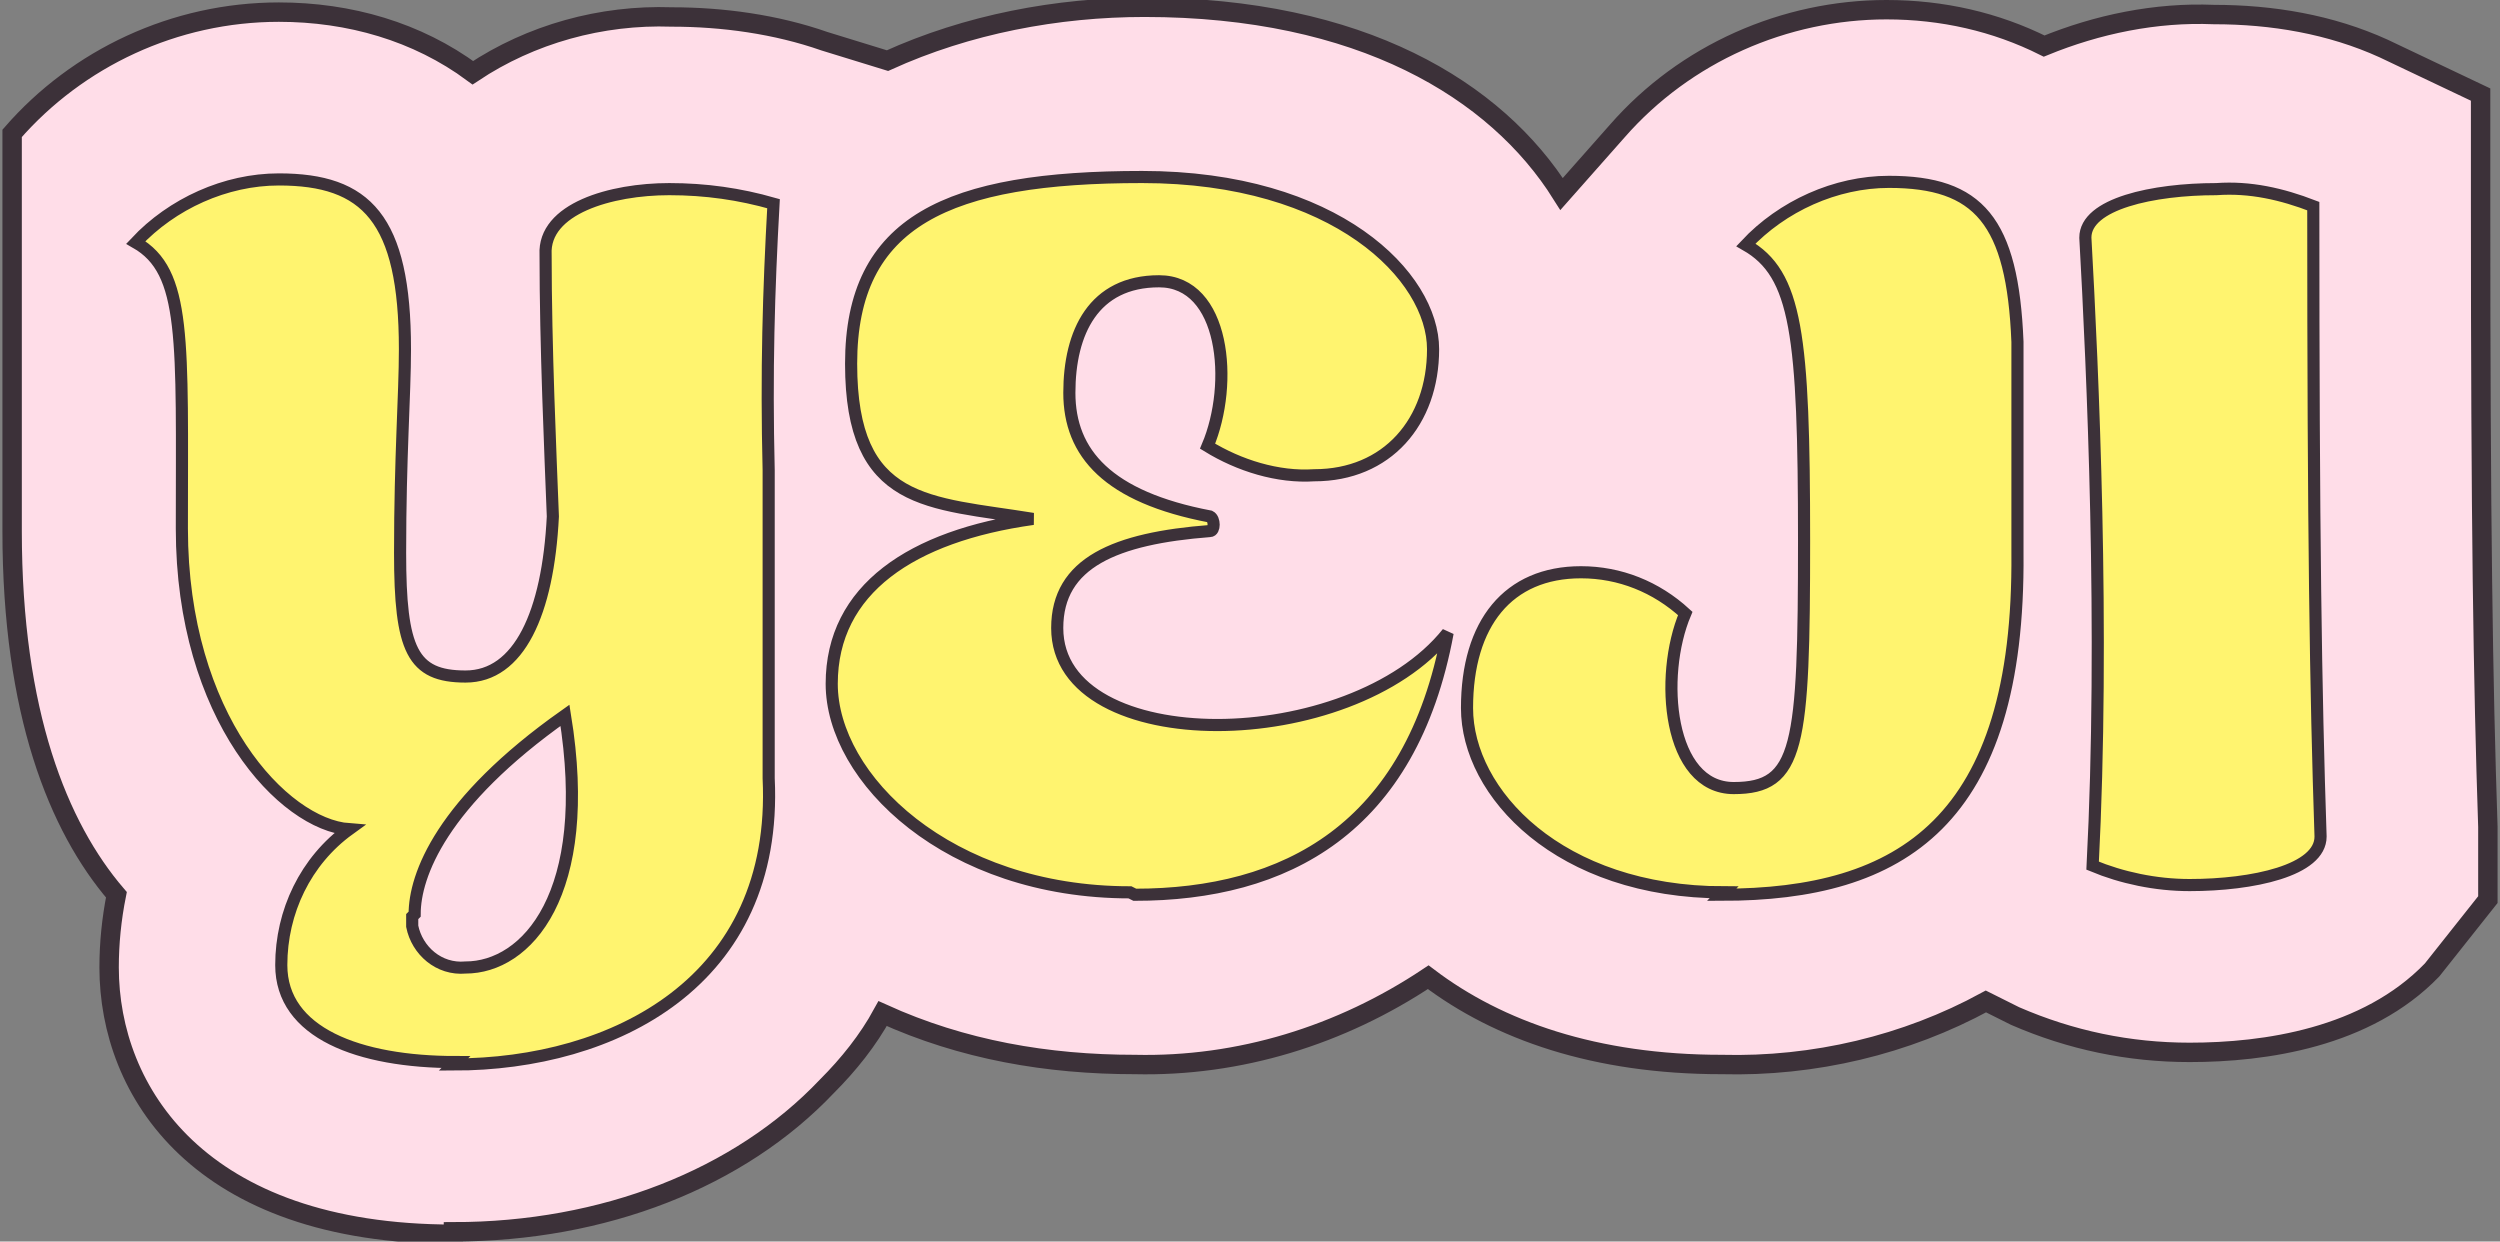
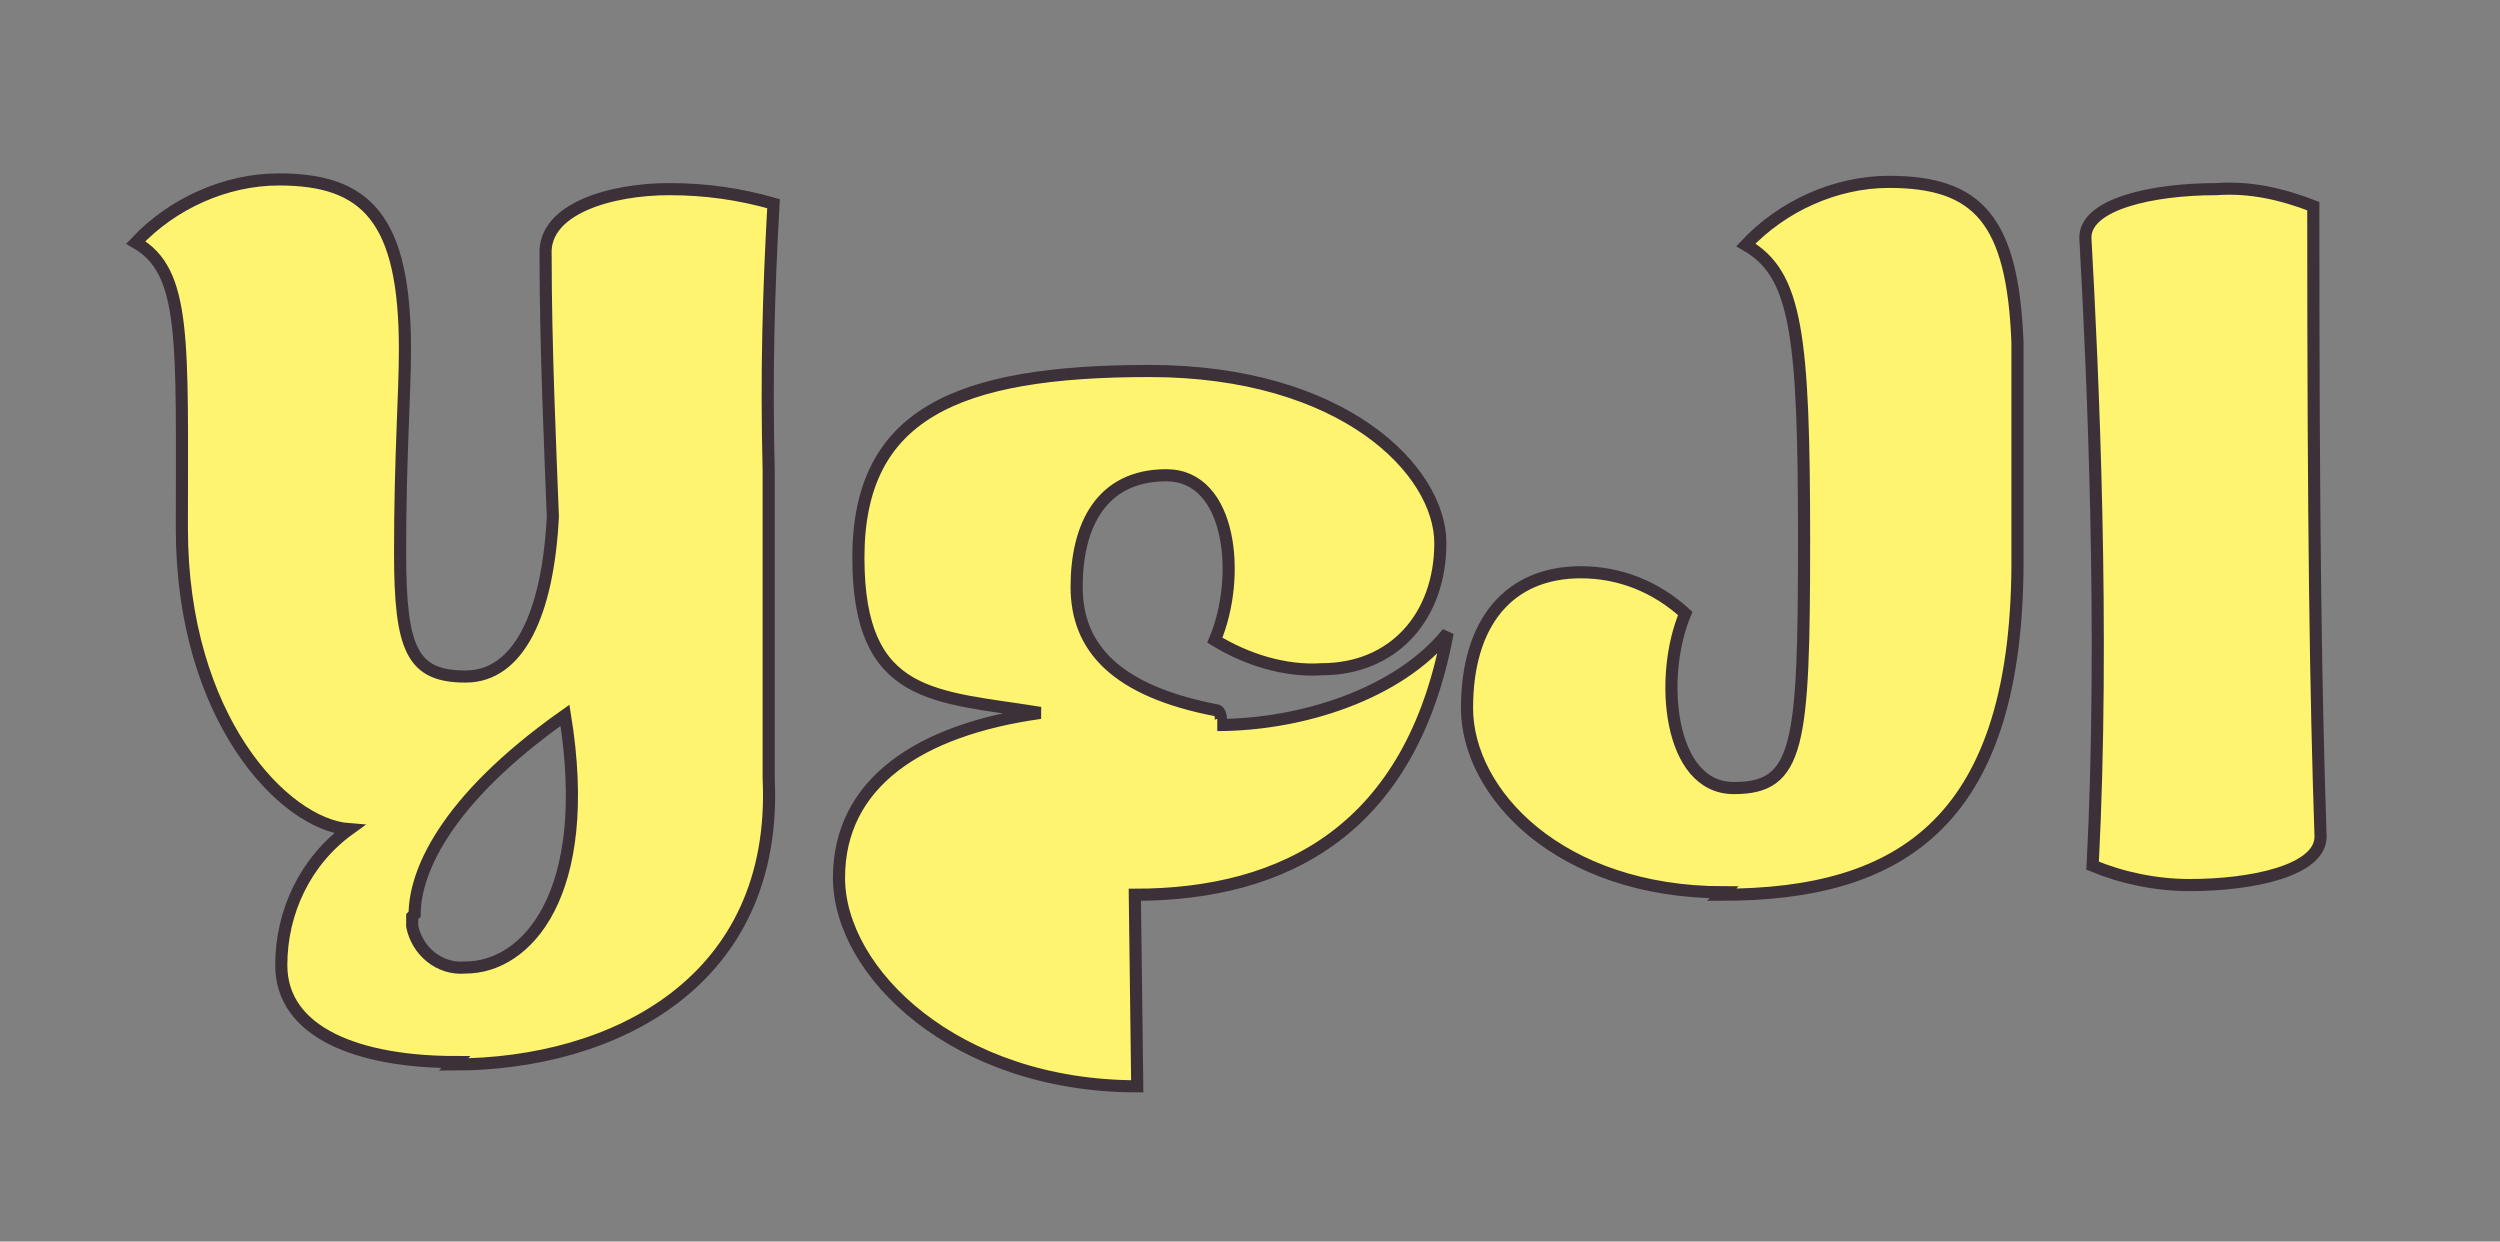
<svg xmlns="http://www.w3.org/2000/svg" version="1.1" viewBox="0 0 103.1 51.2">
  <rect x="0" y="0" width="103.1" height="51.2" fill="#808080" stroke="none" />
  <defs>
    <style>
      .cls-1 {
        fill: #fff46f;
        stroke-width: .5px;
      }

      .cls-1, .cls-2 {
        stroke: #3c3139;
      }

      .cls-2 {
        fill: #ffdde8;
        stroke-width: .8px;
      }
    </style>
  </defs>
  <g>
    <g id="_レイヤー_1" data-name="レイヤー_1">
      <g id="_レイヤー_1-2" data-name="_レイヤー_1">
        <g>
-           <path id="_パス_1018" class="cls-2" d="M18.7,50.9c-10.5,0-14.2-5.9-14.2-11,0-1,.1-2,.3-3C2.4,34.1.5,29.4.5,21.9v-2.2c0-1.6,0-3.3,0-4.5V5.5C3.2,2.4,7.2.5,11.5.5c2.9,0,5.7.8,8,2.5,2.4-1.6,5.3-2.4,8.2-2.3,2.1,0,4.3.3,6.3,1l2.6.8c3.3-1.5,7-2.2,10.6-2.2,8.9,0,14.5,3.4,17.2,7.7l2.3-2.6c2.8-3.2,6.9-5,11.1-5,2.3,0,4.5.5,6.5,1.5,2.2-.9,4.6-1.4,7-1.3,2.4,0,4.8.4,7,1.4l4,1.9v4.4c0,13.3.1,19.8.3,25.8v3c0,0-2.3,2.9-2.3,2.9-2.7,2.8-6.9,3.4-10,3.4-2.5,0-4.9-.5-7.2-1.5l-1.2-.6c-3.3,1.8-7.1,2.7-10.9,2.6-5.2,0-9.2-1.4-12.1-3.6-3.6,2.4-7.8,3.7-12.1,3.6-3.6,0-7.1-.6-10.4-2.1-.6,1.1-1.4,2.1-2.3,3-3.6,3.8-9.2,6-15.4,6Z" />
-           <path id="_パス_1023" class="cls-1" d="M18.7,43.9c6.6,0,13.4-3.4,13-11.8v-12.7c-.1-4.1,0-7.4.2-11-1.4-.4-2.8-.6-4.3-.6-2.4,0-5.2.8-5.1,2.7,0,3.8.2,8.2.3,10.8-.2,4-1.4,6.6-3.6,6.6s-2.7-1.1-2.7-5.1.2-6.5.2-8.4c0-5.4-1.6-7-5.2-7-2.2,0-4.4,1-5.9,2.6,2.1,1.2,1.9,4,1.9,11.8s4.2,12.2,6.9,12.4c-1.8,1.3-2.8,3.4-2.8,5.6,0,2.8,3.2,4,7.2,4ZM17.1,37.7c0-1.6,1.1-4.6,6.2-8.2,1.2,7.4-1.6,10.4-4.1,10.4-1.1.1-2-.7-2.2-1.7,0-.1,0-.3,0-.4ZM46.8,36.9c6.2,0,11.4-2.7,12.9-10.8-2,2.5-6,3.8-9.5,3.8s-6.6-1.3-6.6-4,2.4-3.7,6.3-4c.2,0,.2-.5,0-.6-4.2-.8-5.8-2.6-5.8-5.1s1-4.6,3.7-4.6,3.1,4.2,2,6.8c1.3.8,2.9,1.3,4.4,1.2,3,0,4.9-2.2,4.9-5.2s-4-7.1-12-7.1-12,1.8-12,7.7,3.2,5.7,7.5,6.4c-5,.7-8.3,2.9-8.3,6.8s4.8,8.6,12.3,8.6ZM71,36.9c7.4,0,12.3-3,12.2-14.1v-8.7c-.2-5-1.6-6.6-5.3-6.6-2.2,0-4.4,1-5.9,2.6,2.1,1.2,2.4,3.7,2.4,12.2s-.2,10.2-2.9,10.2-3.1-4.6-2-7.2c-1.2-1.1-2.7-1.7-4.3-1.7-3,0-4.7,2.1-4.7,5.6s3.8,7.6,10.6,7.6ZM90.3,36.5c2.6,0,5.4-.6,5.4-2-.2-6-.3-12.5-.3-26-1.3-.5-2.6-.8-4-.7-2.6,0-5.4.6-5.4,2,.3,5.4.8,16.2.3,25.9,1.2.5,2.6.8,4,.8Z" />
+           <path id="_パス_1023" class="cls-1" d="M18.7,43.9c6.6,0,13.4-3.4,13-11.8v-12.7c-.1-4.1,0-7.4.2-11-1.4-.4-2.8-.6-4.3-.6-2.4,0-5.2.8-5.1,2.7,0,3.8.2,8.2.3,10.8-.2,4-1.4,6.6-3.6,6.6s-2.7-1.1-2.7-5.1.2-6.5.2-8.4c0-5.4-1.6-7-5.2-7-2.2,0-4.4,1-5.9,2.6,2.1,1.2,1.9,4,1.9,11.8s4.2,12.2,6.9,12.4c-1.8,1.3-2.8,3.4-2.8,5.6,0,2.8,3.2,4,7.2,4ZM17.1,37.7c0-1.6,1.1-4.6,6.2-8.2,1.2,7.4-1.6,10.4-4.1,10.4-1.1.1-2-.7-2.2-1.7,0-.1,0-.3,0-.4ZM46.8,36.9c6.2,0,11.4-2.7,12.9-10.8-2,2.5-6,3.8-9.5,3.8c.2,0,.2-.5,0-.6-4.2-.8-5.8-2.6-5.8-5.1s1-4.6,3.7-4.6,3.1,4.2,2,6.8c1.3.8,2.9,1.3,4.4,1.2,3,0,4.9-2.2,4.9-5.2s-4-7.1-12-7.1-12,1.8-12,7.7,3.2,5.7,7.5,6.4c-5,.7-8.3,2.9-8.3,6.8s4.8,8.6,12.3,8.6ZM71,36.9c7.4,0,12.3-3,12.2-14.1v-8.7c-.2-5-1.6-6.6-5.3-6.6-2.2,0-4.4,1-5.9,2.6,2.1,1.2,2.4,3.7,2.4,12.2s-.2,10.2-2.9,10.2-3.1-4.6-2-7.2c-1.2-1.1-2.7-1.7-4.3-1.7-3,0-4.7,2.1-4.7,5.6s3.8,7.6,10.6,7.6ZM90.3,36.5c2.6,0,5.4-.6,5.4-2-.2-6-.3-12.5-.3-26-1.3-.5-2.6-.8-4-.7-2.6,0-5.4.6-5.4,2,.3,5.4.8,16.2.3,25.9,1.2.5,2.6.8,4,.8Z" />
        </g>
      </g>
    </g>
  </g>
</svg>